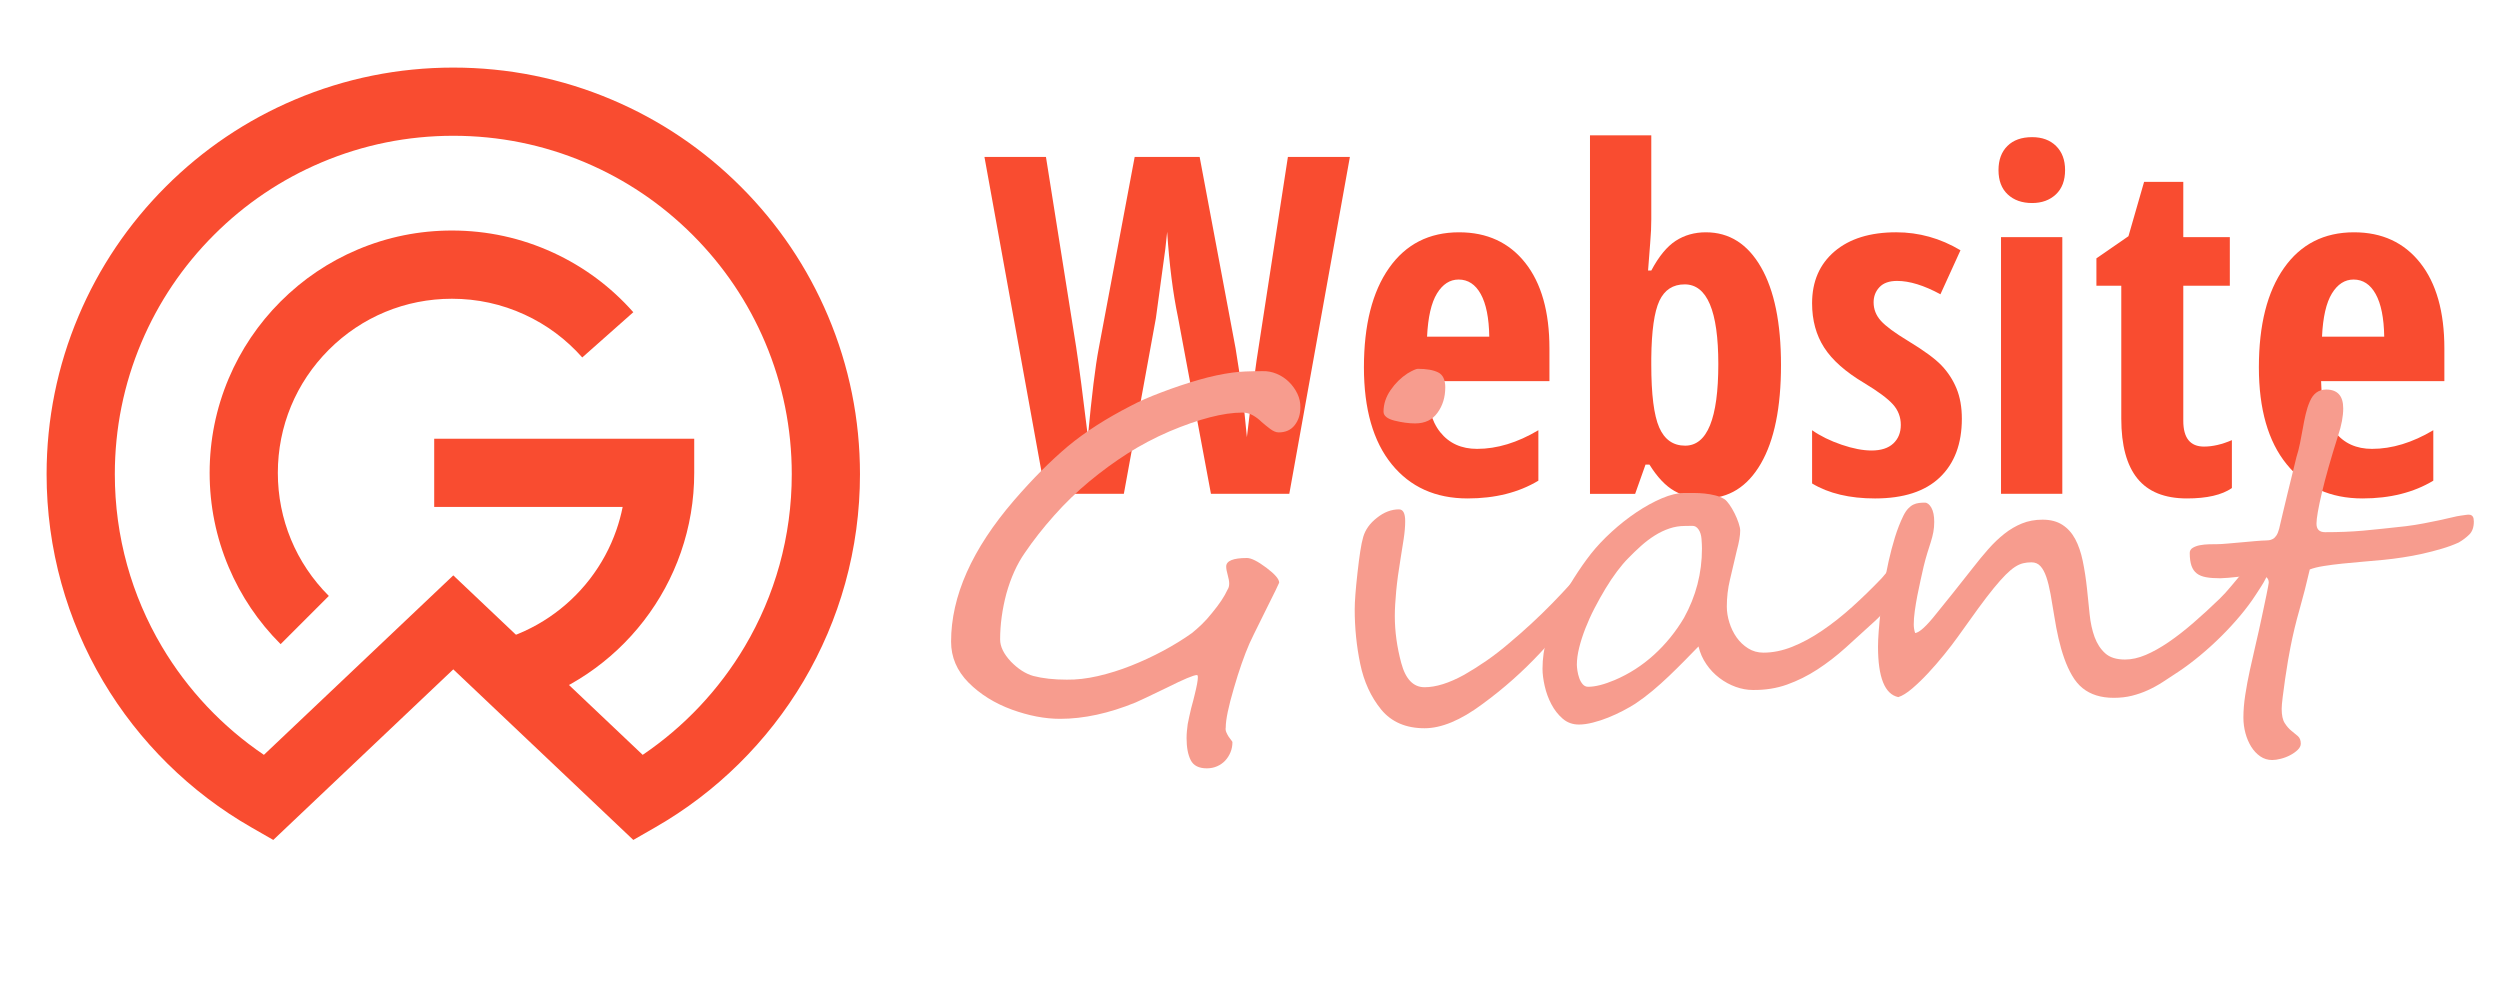
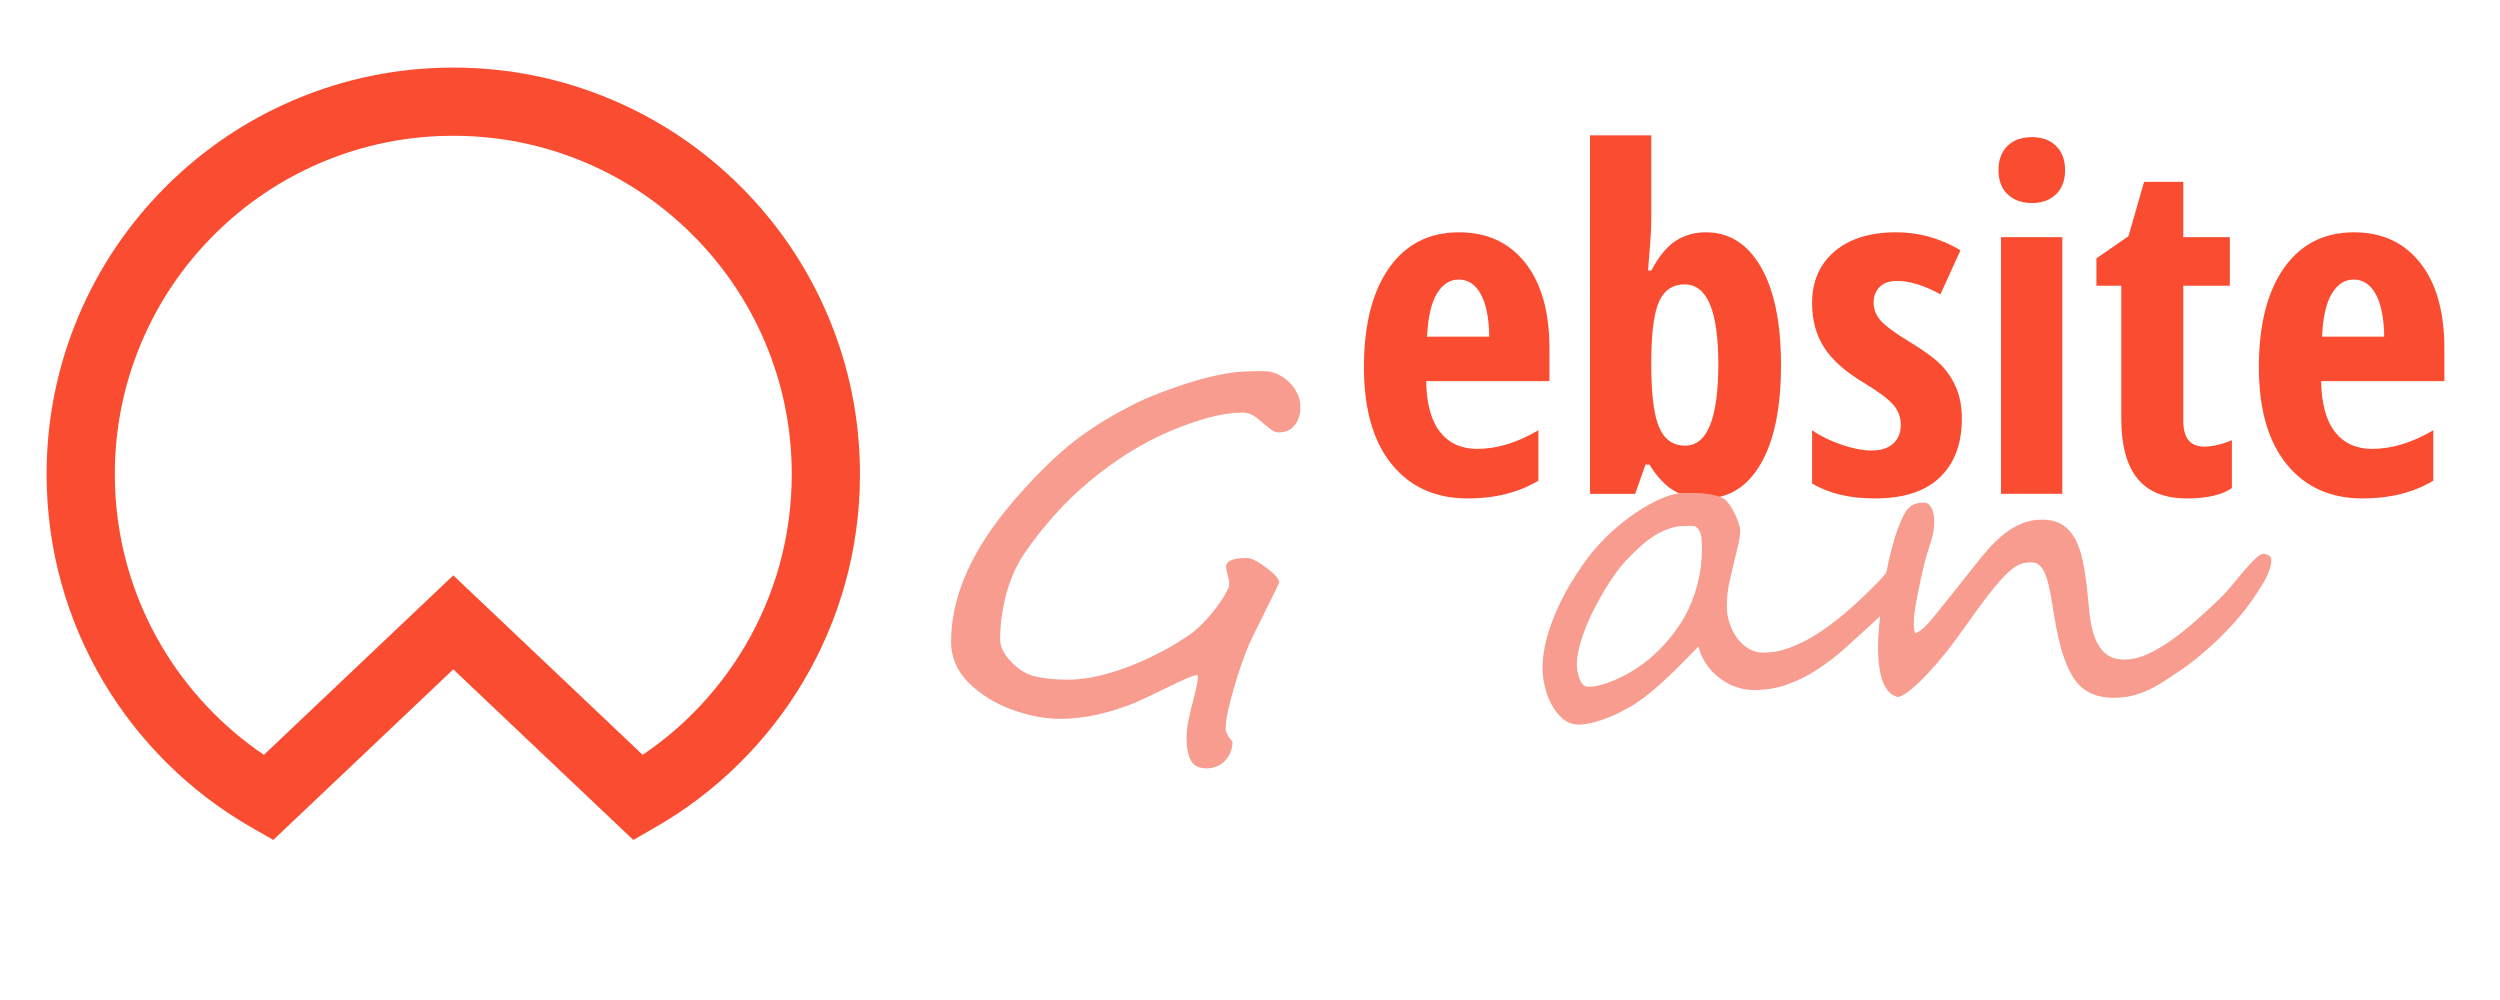
<svg xmlns="http://www.w3.org/2000/svg" version="1.1" baseProfile="tiny" id="Calque_1" x="0px" y="0px" width="200px" height="80px" viewBox="0 0 200 80" xml:space="preserve">
  <g>
-     <path fill="#F94C30" d="M103.144,39.506h-6.268l-2.636-14.12c-0.405-1.93-0.694-4.209-0.867-6.839l-0.147,1.364L92.47,25.46   l-2.562,14.046H83.64l-4.884-26.949h4.921l2.415,15.207c0.233,1.524,0.546,3.914,0.94,7.171c0.307-3.293,0.596-5.646,0.867-7.06   l2.875-15.318h5.198l2.876,15.318c0.38,2.273,0.682,4.639,0.903,7.097c0.43-3.637,0.743-6.04,0.94-7.208l2.341-15.207h4.959   L103.144,39.506z" />
    <path fill="#F94C30" d="M117.409,39.875c-2.568,0-4.592-0.913-6.074-2.738c-1.48-1.825-2.221-4.408-2.221-7.751   c0-3.392,0.67-6.04,2.01-7.945c1.34-1.905,3.207-2.857,5.604-2.857c2.236,0,4,0.814,5.291,2.442   c1.289,1.629,1.936,3.911,1.936,6.848v2.617h-9.863c0.037,1.831,0.412,3.192,1.125,4.083s1.695,1.336,2.949,1.336   c1.598,0,3.232-0.498,4.904-1.493v4.037C121.495,39.401,119.608,39.875,117.409,39.875z M116.69,22.363   c-0.699,0-1.277,0.372-1.732,1.115c-0.455,0.744-0.719,1.896-0.793,3.456h4.977c-0.023-1.499-0.252-2.635-0.682-3.41   C118.03,22.75,117.44,22.363,116.69,22.363z" />
    <path fill="#F94C30" d="M136.47,18.584c1.869,0,3.338,0.928,4.406,2.784s1.604,4.467,1.604,7.834c0,3.404-0.537,6.034-1.613,7.89   c-1.074,1.856-2.566,2.784-4.471,2.784c-0.92,0-1.736-0.2-2.441-0.6c-0.707-0.399-1.373-1.104-2-2.11h-0.313l-0.83,2.341h-3.613   V10.824h4.904v6.709c0,0.283-0.008,0.578-0.02,0.885s-0.092,1.382-0.238,3.226h0.258c0.602-1.131,1.252-1.923,1.953-2.378   C134.757,18.812,135.562,18.584,136.47,18.584z M134.774,22.75c-0.934,0-1.607,0.437-2.02,1.309   c-0.41,0.873-0.629,2.408-0.652,4.608v0.498c0,2.384,0.211,4.062,0.635,5.032s1.115,1.456,2.074,1.456   c1.77,0,2.654-2.175,2.654-6.525C137.466,24.876,136.569,22.75,134.774,22.75z" />
    <path fill="#F94C30" d="M156.948,33.497c0,2.003-0.586,3.567-1.76,4.692c-1.174,1.124-2.902,1.687-5.188,1.687   c-2.027,0-3.705-0.399-5.033-1.198v-4.258c0.676,0.467,1.465,0.854,2.369,1.161c0.902,0.307,1.697,0.46,2.387,0.46   c0.762,0,1.342-0.187,1.742-0.562c0.398-0.375,0.6-0.869,0.6-1.484c0-0.627-0.209-1.174-0.627-1.641   c-0.418-0.467-1.186-1.039-2.305-1.714c-1.486-0.885-2.553-1.828-3.197-2.83c-0.646-1.001-0.969-2.184-0.969-3.548   c0-1.745,0.6-3.127,1.797-4.148c1.199-1.02,2.842-1.53,4.932-1.53c1.818,0,3.533,0.479,5.143,1.438l-1.604,3.521   c-1.316-0.713-2.471-1.069-3.465-1.069c-0.627,0-1.098,0.166-1.41,0.498c-0.314,0.332-0.471,0.737-0.471,1.216   c0,0.553,0.193,1.044,0.58,1.475s1.109,0.965,2.166,1.604c1.277,0.774,2.176,1.432,2.691,1.973s0.914,1.155,1.197,1.843   S156.948,32.575,156.948,33.497z" />
    <path fill="#F94C30" d="M159.88,13.607c0-0.811,0.236-1.453,0.709-1.926s1.135-0.709,1.98-0.709c0.801,0,1.439,0.236,1.918,0.709   s0.719,1.115,0.719,1.926c0,0.836-0.246,1.484-0.736,1.945c-0.492,0.46-1.125,0.691-1.9,0.691c-0.811,0-1.461-0.23-1.953-0.691   C160.124,15.091,159.88,14.443,159.88,13.607z M164.985,39.506h-4.904V18.971h4.904V39.506z" />
    <path fill="#F94C30" d="M176.321,35.727c0.689,0,1.432-0.172,2.23-0.516v3.834c-0.799,0.553-1.998,0.83-3.594,0.83   c-1.783,0-3.104-0.532-3.965-1.595c-0.859-1.063-1.289-2.657-1.289-4.784V22.861h-1.99v-2.194l2.563-1.77l1.252-4.35h3.135v4.424   h3.723v3.89h-3.723v10.802C174.663,35.039,175.216,35.727,176.321,35.727z" />
    <path fill="#F94C30" d="M189.003,39.875c-2.566,0-4.592-0.913-6.072-2.738c-1.482-1.825-2.221-4.408-2.221-7.751   c0-3.392,0.668-6.04,2.008-7.945c1.34-1.905,3.209-2.857,5.604-2.857c2.236,0,4,0.814,5.291,2.442   c1.289,1.629,1.936,3.911,1.936,6.848v2.617h-9.861c0.035,1.831,0.41,3.192,1.125,4.083c0.711,0.891,1.695,1.336,2.947,1.336   c1.598,0,3.232-0.498,4.904-1.493v4.037C193.091,39.401,191.204,39.875,189.003,39.875z M188.284,22.363   c-0.699,0-1.277,0.372-1.732,1.115c-0.455,0.744-0.719,1.896-0.791,3.456h4.977c-0.025-1.499-0.252-2.635-0.684-3.41   C189.624,22.75,189.034,22.363,188.284,22.363z" />
  </g>
  <g>
    <path fill="#F79C8E" d="M104.028,32.602c0,0.553-0.15,1.023-0.451,1.41c-0.301,0.387-0.728,0.58-1.28,0.58   c-0.211,0-0.44-0.094-0.692-0.286c-0.251-0.19-0.482-0.377-0.691-0.562c-0.197-0.196-0.424-0.369-0.682-0.516   c-0.258-0.147-0.541-0.221-0.848-0.221c-1.511,0-3.459,0.504-5.843,1.511c-1.192,0.516-2.304,1.104-3.336,1.761   c-1.032,0.658-2.046,1.398-3.042,2.221c-0.995,0.823-1.938,1.736-2.829,2.737s-1.675,2-2.351,2.995   c-0.626,0.897-1.118,1.985-1.475,3.263c-0.332,1.254-0.498,2.477-0.498,3.669c0,0.564,0.289,1.155,0.867,1.77   c0.578,0.589,1.173,0.971,1.788,1.143c0.75,0.196,1.641,0.295,2.673,0.295c0.774,0.012,1.604-0.083,2.489-0.285   c0.885-0.204,1.77-0.479,2.654-0.83s1.745-0.75,2.581-1.198c0.835-0.449,1.598-0.919,2.286-1.41   c0.246-0.196,0.507-0.427,0.784-0.691c0.276-0.264,0.556-0.574,0.838-0.931c0.295-0.356,0.543-0.688,0.747-0.995   c0.203-0.308,0.365-0.596,0.489-0.866c0.085-0.123,0.129-0.283,0.129-0.479c0-0.185-0.041-0.415-0.12-0.691   c-0.08-0.277-0.12-0.501-0.12-0.673c0-0.454,0.553-0.683,1.659-0.683c0.344,0,0.86,0.259,1.549,0.774   c0.688,0.516,1.031,0.916,1.031,1.198c0,0.037-0.381,0.817-1.143,2.341c-0.38,0.763-0.672,1.352-0.875,1.77   s-0.323,0.671-0.359,0.757c-0.209,0.479-0.418,1.016-0.626,1.612c-0.209,0.596-0.418,1.257-0.627,1.981   c-0.43,1.463-0.645,2.501-0.645,3.115c-0.025,0.135-0.009,0.268,0.046,0.396s0.117,0.245,0.185,0.35   c0.067,0.104,0.135,0.196,0.203,0.276c0.067,0.08,0.101,0.132,0.101,0.157c0,0.295-0.052,0.568-0.157,0.82   c-0.104,0.251-0.246,0.473-0.424,0.664c-0.178,0.19-0.394,0.341-0.645,0.451c-0.252,0.11-0.525,0.166-0.82,0.166   c-0.639,0-1.069-0.218-1.291-0.655c-0.221-0.436-0.332-1.022-0.332-1.76c0-0.196,0.009-0.387,0.027-0.571   c0.019-0.184,0.04-0.369,0.064-0.553c0.074-0.381,0.166-0.806,0.277-1.272c0.061-0.232,0.117-0.438,0.166-0.617   c0.049-0.178,0.086-0.329,0.111-0.451c0.172-0.688,0.258-1.155,0.258-1.401c0-0.123-0.024-0.185-0.074-0.185   c-0.258,0-1.063,0.339-2.415,1.015c-0.688,0.331-1.238,0.595-1.65,0.792s-0.691,0.325-0.838,0.387   c-2.138,0.873-4.154,1.31-6.046,1.31c-1.217,0-2.501-0.246-3.853-0.737c-1.376-0.504-2.531-1.223-3.465-2.157   c-0.934-0.945-1.401-2.039-1.401-3.28c0-3.638,1.678-7.404,5.033-11.3c1.474-1.709,2.912-3.152,4.313-4.332   c1.376-1.143,3.06-2.224,5.051-3.244c0.319-0.172,0.682-0.347,1.087-0.525s0.854-0.359,1.346-0.544   c0.996-0.38,1.985-0.712,2.968-0.996c0.983-0.282,1.898-0.479,2.747-0.589c0.528-0.074,1.32-0.111,2.378-0.111   c0.381-0.012,0.756,0.059,1.125,0.212c0.367,0.154,0.693,0.369,0.976,0.645c0.283,0.276,0.51,0.593,0.682,0.95   C103.96,31.852,104.04,32.221,104.028,32.602z" />
-     <path fill="#F79C8E" d="M127.696,45.966c0.012,0.258-0.102,0.607-0.342,1.05c-0.238,0.443-0.564,0.943-0.975,1.503   c-0.414,0.56-0.893,1.157-1.439,1.797c-0.545,0.64-1.121,1.278-1.725,1.917c-0.688,0.737-1.416,1.447-2.184,2.129   c-0.768,0.683-1.588,1.344-2.461,1.981c-1.719,1.279-3.256,1.917-4.607,1.917c-1.486,0-2.643-0.497-3.465-1.492   c-0.822-1.008-1.383-2.225-1.678-3.65c-0.295-1.412-0.443-2.868-0.443-4.368c0-0.627,0.074-1.604,0.223-2.932   c0.072-0.663,0.148-1.234,0.221-1.714c0.074-0.479,0.152-0.866,0.24-1.161c0.172-0.577,0.533-1.081,1.086-1.512   c0.566-0.454,1.156-0.682,1.77-0.682c0.332,0,0.498,0.313,0.498,0.94c0,0.417-0.039,0.891-0.119,1.419s-0.162,1.05-0.248,1.566   c-0.162,0.972-0.279,1.841-0.352,2.608c-0.072,0.769-0.111,1.436-0.111,2c0,1.241,0.174,2.495,0.516,3.761   c0.346,1.29,0.967,1.935,1.863,1.935c0.91,0,1.965-0.331,3.17-0.994c0.602-0.345,1.205-0.725,1.809-1.144   c0.602-0.417,1.203-0.885,1.805-1.401c0.613-0.516,1.205-1.034,1.77-1.558c0.566-0.522,1.117-1.059,1.658-1.612   c0.541-0.553,1.025-1.069,1.457-1.549c0.43-0.479,0.805-0.921,1.123-1.326c0.014-0.025,0.035-0.065,0.064-0.12   c0.033-0.056,0.066-0.111,0.104-0.166c0.037-0.056,0.072-0.102,0.111-0.138c0.035-0.038,0.072-0.05,0.109-0.038   c0.172,0,0.301,0.136,0.387,0.406C127.642,45.597,127.696,45.806,127.696,45.966z M115.622,30.979c0,0.799-0.209,1.481-0.627,2.046   c-0.406,0.565-1,0.848-1.787,0.848c-0.492,0-1.037-0.073-1.641-0.221c-0.59-0.148-0.885-0.388-0.885-0.719   c0-0.602,0.188-1.176,0.563-1.723c0.373-0.547,0.828-0.992,1.355-1.336c0.416-0.246,0.693-0.369,0.83-0.369   c0.699,0,1.24,0.096,1.621,0.286S115.622,30.377,115.622,30.979z" />
    <path fill="#F79C8E" d="M152.563,45.412c0,0.147-0.018,0.323-0.057,0.525c-0.035,0.203-0.088,0.408-0.156,0.617   c-0.066,0.209-0.141,0.41-0.221,0.6c-0.08,0.19-0.162,0.341-0.248,0.451c-0.074,0.099-0.182,0.231-0.322,0.396   c-0.143,0.166-0.299,0.348-0.471,0.544s-0.359,0.402-0.563,0.617c-0.203,0.216-0.414,0.421-0.635,0.617   c-0.764,0.701-1.51,1.38-2.24,2.037c-0.732,0.658-1.484,1.238-2.26,1.743c-0.773,0.503-1.582,0.905-2.422,1.206   c-0.842,0.302-1.756,0.446-2.738,0.434c-0.455,0-0.912-0.083-1.373-0.249s-0.895-0.401-1.299-0.709   c-0.406-0.307-0.758-0.676-1.051-1.106c-0.295-0.43-0.504-0.903-0.627-1.419c-0.357,0.368-0.732,0.753-1.125,1.151   c-0.393,0.399-0.803,0.803-1.227,1.208s-0.861,0.799-1.316,1.18s-0.922,0.73-1.402,1.051c-0.27,0.172-0.592,0.356-0.967,0.553   c-0.375,0.197-0.768,0.378-1.18,0.544s-0.824,0.301-1.236,0.405c-0.41,0.104-0.781,0.156-1.113,0.156   c-0.506,0-0.938-0.156-1.301-0.47c-0.361-0.313-0.662-0.696-0.902-1.152c-0.24-0.454-0.418-0.939-0.535-1.456   c-0.117-0.516-0.176-0.977-0.176-1.382c0-0.812,0.117-1.642,0.352-2.488c0.232-0.849,0.537-1.675,0.912-2.48   c0.375-0.804,0.791-1.568,1.254-2.295c0.461-0.725,0.912-1.369,1.355-1.935c0.465-0.59,1.02-1.177,1.658-1.761   c0.639-0.583,1.301-1.105,1.99-1.567c0.688-0.461,1.363-0.831,2.027-1.114c0.664-0.282,1.254-0.424,1.77-0.424   c0.258,0,0.531,0,0.82,0s0.574,0.016,0.857,0.046c0.283,0.031,0.559,0.08,0.83,0.148c0.27,0.066,0.516,0.168,0.736,0.303   c0.111,0.074,0.24,0.215,0.389,0.424c0.146,0.21,0.285,0.443,0.414,0.701s0.236,0.516,0.322,0.773   c0.086,0.259,0.129,0.461,0.129,0.608c0,0.406-0.092,0.946-0.277,1.622c-0.195,0.849-0.377,1.619-0.543,2.314   c-0.166,0.693-0.25,1.41-0.25,2.146c0,0.418,0.068,0.845,0.205,1.281c0.135,0.436,0.328,0.833,0.578,1.189   c0.252,0.355,0.561,0.648,0.924,0.875c0.361,0.228,0.77,0.342,1.225,0.342c0.75,0,1.518-0.157,2.305-0.471   c0.787-0.313,1.582-0.743,2.387-1.291c0.805-0.546,1.607-1.179,2.406-1.897c0.797-0.719,1.584-1.484,2.359-2.295   c0.061-0.074,0.168-0.2,0.322-0.379c0.152-0.178,0.313-0.355,0.479-0.533c0.166-0.179,0.33-0.339,0.49-0.479   c0.158-0.142,0.275-0.212,0.35-0.212C152.435,44.657,152.563,44.908,152.563,45.412z M136.157,43.883   c0-0.209-0.012-0.467-0.037-0.774c-0.023-0.307-0.104-0.56-0.238-0.756c-0.137-0.196-0.301-0.292-0.498-0.285   c-0.197,0.006-0.395,0.008-0.59,0.008c-0.43,0-0.846,0.068-1.244,0.204c-0.4,0.135-0.789,0.321-1.172,0.562   c-0.379,0.239-0.746,0.517-1.096,0.83s-0.691,0.643-1.023,0.986c-0.283,0.282-0.58,0.633-0.895,1.051   c-0.313,0.418-0.619,0.875-0.92,1.372c-0.301,0.499-0.594,1.021-0.877,1.567s-0.527,1.087-0.736,1.622s-0.375,1.051-0.498,1.548   c-0.123,0.499-0.184,0.95-0.184,1.355c0,0.123,0.016,0.286,0.045,0.488c0.031,0.203,0.08,0.399,0.148,0.59   c0.066,0.19,0.158,0.354,0.275,0.488c0.117,0.136,0.262,0.203,0.434,0.203c0.566,0,1.271-0.178,2.119-0.535   c1.156-0.491,2.203-1.164,3.145-2.019c0.939-0.853,1.74-1.839,2.404-2.958C135.679,47.697,136.157,45.849,136.157,43.883z" />
    <path fill="#F79C8E" d="M181.706,44.785c0,0.234-0.041,0.471-0.121,0.711c-0.078,0.239-0.178,0.478-0.295,0.719   c-0.115,0.238-0.248,0.473-0.395,0.699c-0.148,0.228-0.289,0.446-0.424,0.655c-0.357,0.553-0.775,1.114-1.254,1.686   c-0.48,0.571-0.992,1.129-1.539,1.669c-0.547,0.541-1.109,1.051-1.688,1.53s-1.143,0.903-1.695,1.271   c-0.443,0.295-0.863,0.572-1.262,0.83c-0.4,0.258-0.803,0.479-1.209,0.663c-0.404,0.185-0.828,0.331-1.271,0.442   c-0.441,0.11-0.928,0.166-1.457,0.166c-1.02,0-1.848-0.258-2.488-0.774c-0.318-0.258-0.598-0.592-0.838-1.005   c-0.24-0.411-0.449-0.869-0.627-1.372c-0.178-0.505-0.332-1.039-0.461-1.604c-0.129-0.565-0.236-1.125-0.322-1.678   c-0.109-0.688-0.215-1.306-0.313-1.854c-0.1-0.546-0.213-1.007-0.342-1.382s-0.285-0.663-0.471-0.866   c-0.184-0.204-0.424-0.305-0.719-0.305c-0.234,0-0.453,0.024-0.662,0.074c-0.209,0.049-0.428,0.146-0.656,0.294   c-0.227,0.148-0.477,0.357-0.746,0.627c-0.27,0.271-0.586,0.627-0.949,1.069c-0.361,0.442-0.777,0.983-1.244,1.623   c-0.467,0.638-1.014,1.4-1.641,2.285c-0.307,0.431-0.67,0.902-1.088,1.419c-0.418,0.516-0.846,1.008-1.281,1.475   s-0.863,0.879-1.281,1.235s-0.787,0.584-1.105,0.682c-1.082-0.232-1.621-1.578-1.621-4.036c0-0.652,0.072-1.642,0.221-2.968   c0.074-0.602,0.158-1.231,0.258-1.89c0.098-0.657,0.221-1.315,0.369-1.973c0.146-0.657,0.316-1.296,0.506-1.917   c0.191-0.62,0.416-1.194,0.674-1.724c0.121-0.245,0.252-0.438,0.387-0.58s0.273-0.246,0.414-0.313   c0.143-0.067,0.289-0.111,0.443-0.129c0.152-0.019,0.311-0.028,0.471-0.028c0.195,0,0.371,0.136,0.525,0.405   c0.152,0.271,0.229,0.646,0.229,1.125c0,0.295-0.023,0.571-0.072,0.83c-0.049,0.258-0.117,0.521-0.203,0.793   c-0.086,0.27-0.178,0.562-0.277,0.875c-0.098,0.313-0.195,0.673-0.295,1.078c-0.074,0.332-0.156,0.701-0.248,1.106   s-0.178,0.816-0.258,1.234s-0.148,0.826-0.203,1.226c-0.057,0.399-0.082,0.759-0.082,1.079c0,0.222,0.035,0.448,0.109,0.682   c0.344-0.037,0.91-0.554,1.695-1.549c0.406-0.504,0.852-1.057,1.338-1.659c0.484-0.602,1.01-1.265,1.574-1.99   c0.418-0.541,0.834-1.044,1.244-1.511c0.412-0.468,0.84-0.877,1.283-1.227c0.441-0.351,0.912-0.627,1.41-0.83   c0.496-0.202,1.047-0.304,1.648-0.304c0.639,0,1.17,0.138,1.594,0.415c0.426,0.276,0.766,0.657,1.025,1.143   c0.258,0.486,0.457,1.066,0.598,1.742s0.256,1.419,0.342,2.23c0.072,0.688,0.145,1.371,0.211,2.046   c0.068,0.676,0.201,1.281,0.396,1.815c0.197,0.534,0.48,0.968,0.848,1.299c0.369,0.333,0.896,0.499,1.586,0.499   c0.527,0,1.08-0.124,1.658-0.369s1.186-0.587,1.826-1.022c0.639-0.437,1.299-0.95,1.98-1.54c0.682-0.589,1.385-1.234,2.111-1.936   c0.281-0.27,0.592-0.611,0.932-1.022c0.336-0.412,0.668-0.808,0.994-1.189c0.326-0.381,0.629-0.706,0.912-0.977   s0.51-0.405,0.684-0.405c0.072,0,0.191,0.037,0.357,0.11C181.624,44.491,181.706,44.614,181.706,44.785z" />
-     <path fill="#F79C8E" d="M197.907,41.726c0,0.454-0.123,0.803-0.369,1.042c-0.244,0.24-0.527,0.451-0.848,0.636   c-0.404,0.184-0.855,0.35-1.355,0.497c-0.496,0.147-1.006,0.28-1.529,0.397c-0.521,0.116-1.047,0.215-1.576,0.294   c-0.527,0.081-1.031,0.145-1.512,0.193c-0.516,0.049-1.063,0.1-1.639,0.147c-0.578,0.05-1.139,0.103-1.678,0.156   c-0.541,0.056-1.041,0.12-1.502,0.194c-0.461,0.073-0.834,0.166-1.117,0.276c-0.258,1.118-0.531,2.185-0.818,3.198   c-0.291,1.014-0.533,2.024-0.729,3.033c-0.049,0.232-0.113,0.583-0.193,1.05c-0.08,0.468-0.156,0.955-0.23,1.465   c-0.074,0.511-0.139,0.989-0.193,1.438c-0.057,0.448-0.084,0.771-0.084,0.968c0,0.504,0.08,0.882,0.24,1.133   c0.16,0.252,0.334,0.455,0.525,0.609c0.189,0.153,0.365,0.298,0.525,0.433c0.158,0.136,0.238,0.339,0.238,0.609   c0,0.171-0.082,0.337-0.248,0.497c-0.166,0.159-0.365,0.301-0.6,0.424c-0.232,0.122-0.482,0.219-0.746,0.285   c-0.264,0.068-0.494,0.102-0.691,0.102c-0.355,0-0.676-0.099-0.959-0.295c-0.281-0.196-0.521-0.451-0.719-0.765   c-0.195-0.313-0.35-0.673-0.461-1.078c-0.109-0.406-0.166-0.823-0.166-1.253c0-0.565,0.049-1.172,0.148-1.816   c0.098-0.646,0.221-1.306,0.369-1.981c0.146-0.676,0.303-1.367,0.469-2.074c0.166-0.706,0.324-1.409,0.471-2.11   c0.061-0.295,0.127-0.599,0.193-0.912c0.068-0.313,0.129-0.608,0.186-0.885c0.055-0.276,0.1-0.508,0.137-0.691   c0.037-0.185,0.055-0.295,0.055-0.332c0-0.196-0.07-0.347-0.211-0.451s-0.311-0.157-0.506-0.157c-0.148,0-0.369,0.013-0.664,0.037   s-0.605,0.055-0.932,0.092s-0.635,0.067-0.93,0.093c-0.297,0.024-0.512,0.037-0.646,0.037c-0.443,0-0.818-0.027-1.123-0.083   c-0.309-0.056-0.557-0.156-0.748-0.305c-0.191-0.147-0.332-0.354-0.424-0.617c-0.092-0.265-0.137-0.605-0.137-1.023   c0-0.172,0.078-0.307,0.238-0.405c0.16-0.098,0.354-0.169,0.58-0.212c0.229-0.043,0.471-0.067,0.729-0.074   c0.258-0.006,0.486-0.009,0.684-0.009c0.158,0,0.42-0.015,0.783-0.047c0.361-0.03,0.742-0.063,1.143-0.101   c0.398-0.037,0.779-0.07,1.143-0.102c0.361-0.03,0.623-0.046,0.783-0.046c0.072,0,0.16-0.007,0.258-0.019s0.199-0.046,0.305-0.102   c0.104-0.056,0.199-0.147,0.285-0.276s0.16-0.31,0.221-0.544c0.086-0.38,0.191-0.826,0.314-1.336s0.248-1.032,0.377-1.567   c0.131-0.534,0.256-1.051,0.379-1.548c0.121-0.498,0.227-0.925,0.313-1.281c0.111-0.344,0.207-0.713,0.285-1.106   c0.08-0.394,0.154-0.786,0.223-1.18c0.066-0.393,0.145-0.774,0.23-1.143c0.086-0.368,0.195-0.706,0.33-1.014   c0.271-0.639,0.707-0.958,1.311-0.958c0.908,0,1.363,0.504,1.363,1.511c0,0.627-0.135,1.346-0.404,2.157   c-0.592,1.869-1.027,3.408-1.311,4.618c-0.283,1.211-0.424,2.024-0.424,2.442c0,0.454,0.227,0.683,0.684,0.683   c0.551,0,1.07-0.01,1.557-0.028c0.484-0.018,0.977-0.05,1.475-0.092c0.498-0.043,1.023-0.096,1.576-0.157s1.172-0.128,1.861-0.202   c0.492-0.062,0.961-0.135,1.41-0.222c0.449-0.086,0.863-0.168,1.244-0.249c0.381-0.079,0.719-0.156,1.014-0.229   c0.295-0.074,0.541-0.123,0.738-0.148c0.135-0.012,0.268-0.03,0.396-0.056c0.129-0.023,0.24-0.026,0.332-0.008   c0.092,0.018,0.166,0.066,0.219,0.147C197.88,41.409,197.907,41.542,197.907,41.726z" />
  </g>
  <g>
    <path fill="#F94C30" d="M50.664,67.195L36.263,53.548L21.862,67.195l-1.761-1.01c-4.885-2.8-8.984-6.843-11.853-11.688   c-1.453-2.455-2.577-5.09-3.337-7.831c-0.785-2.828-1.183-5.763-1.183-8.724c0-4.391,0.861-8.651,2.558-12.665   c1.639-3.875,3.984-7.353,6.971-10.34c2.987-2.987,6.467-5.332,10.341-6.971c4.013-1.698,8.274-2.559,12.665-2.559   s8.653,0.861,12.665,2.559c3.875,1.639,7.354,3.984,10.341,6.971c2.987,2.987,5.333,6.466,6.971,10.34   c1.698,4.014,2.558,8.274,2.558,12.665c0,2.961-0.398,5.896-1.183,8.724c-0.761,2.741-1.884,5.376-3.337,7.831   c-2.87,4.846-6.968,8.889-11.853,11.688L50.664,67.195z M36.263,46.03l15.152,14.358c3.319-2.246,6.119-5.213,8.168-8.673   c1.208-2.04,2.142-4.231,2.775-6.51c0.652-2.354,0.983-4.796,0.983-7.264c0-3.656-0.715-7.203-2.126-10.538   c-1.364-3.224-3.316-6.122-5.804-8.609c-2.488-2.488-5.384-4.44-8.608-5.803c-3.336-1.411-6.882-2.128-10.539-2.128   c-3.656,0-7.203,0.717-10.539,2.128c-3.224,1.363-6.121,3.315-8.608,5.803c-2.488,2.487-4.441,5.385-5.805,8.609   c-1.41,3.335-2.126,6.882-2.126,10.538c0,2.468,0.331,4.91,0.984,7.264c0.633,2.278,1.567,4.47,2.775,6.51   c2.048,3.46,4.848,6.427,8.167,8.673L36.263,46.03z" />
  </g>
  <g>
-     <path fill="#F94C30" d="M41.308,56.515l-1.448-5.26c1.453-0.4,2.826-1.033,4.081-1.881c1.236-0.837,2.327-1.858,3.24-3.041   c0.922-1.193,1.64-2.518,2.131-3.935c0.21-0.603,0.377-1.22,0.502-1.845H34.736v-5.457h20.802v2.729c0,2.18-0.36,4.322-1.071,6.367   c-0.686,1.974-1.686,3.817-2.969,5.478c-1.269,1.643-2.783,3.063-4.503,4.226C45.249,55.076,43.335,55.957,41.308,56.515z" />
-   </g>
+     </g>
  <g>
-     <path fill="#F94C30" d="M22.448,51.531c-1.78-1.779-3.177-3.852-4.153-6.16c-1.011-2.392-1.524-4.931-1.524-7.545   c0-2.616,0.513-5.154,1.524-7.546c0.977-2.309,2.374-4.381,4.153-6.16c1.779-1.78,3.852-3.177,6.16-4.153   c2.391-1.012,4.93-1.525,7.546-1.525c2.822,0,5.544,0.595,8.091,1.766c2.459,1.131,4.62,2.735,6.42,4.769l-4.084,3.619   c-1.296-1.462-2.849-2.617-4.616-3.429c-1.827-0.84-3.782-1.267-5.811-1.267c-3.72,0-7.218,1.449-9.848,4.08   c-2.63,2.63-4.079,6.127-4.079,9.848s1.448,7.217,4.079,9.847L22.448,51.531z" />
-   </g>
+     </g>
</svg>